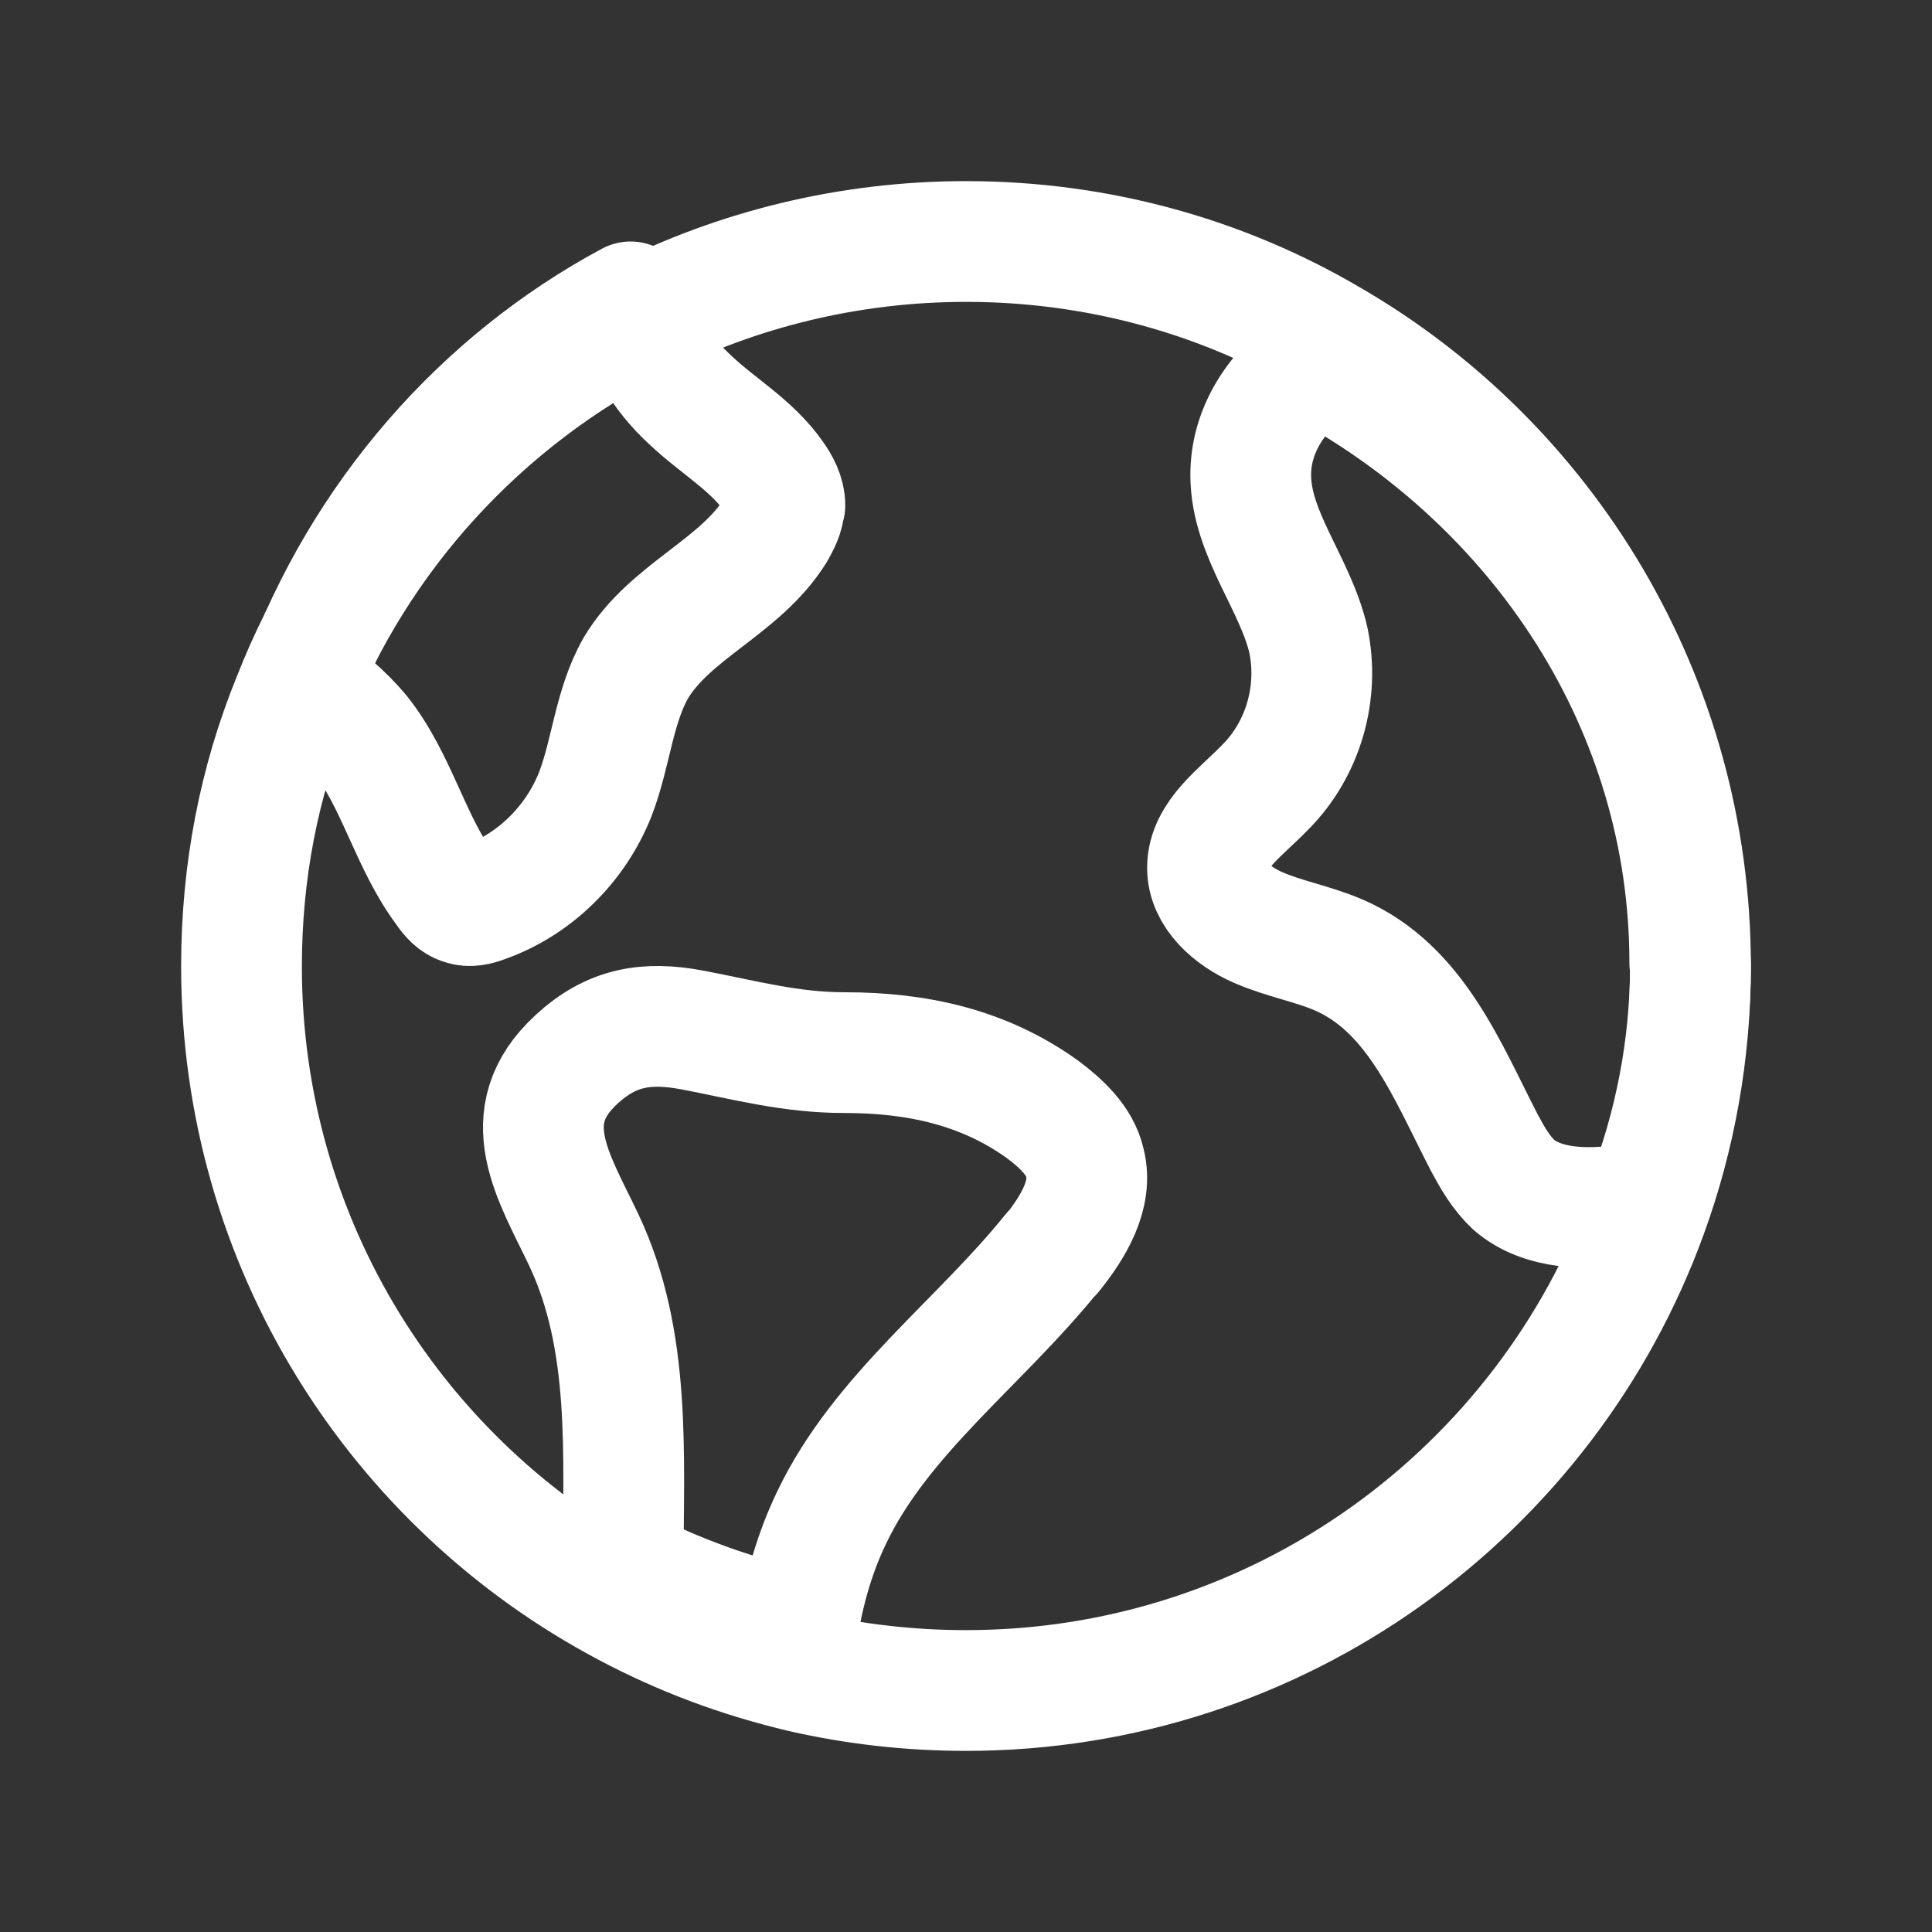
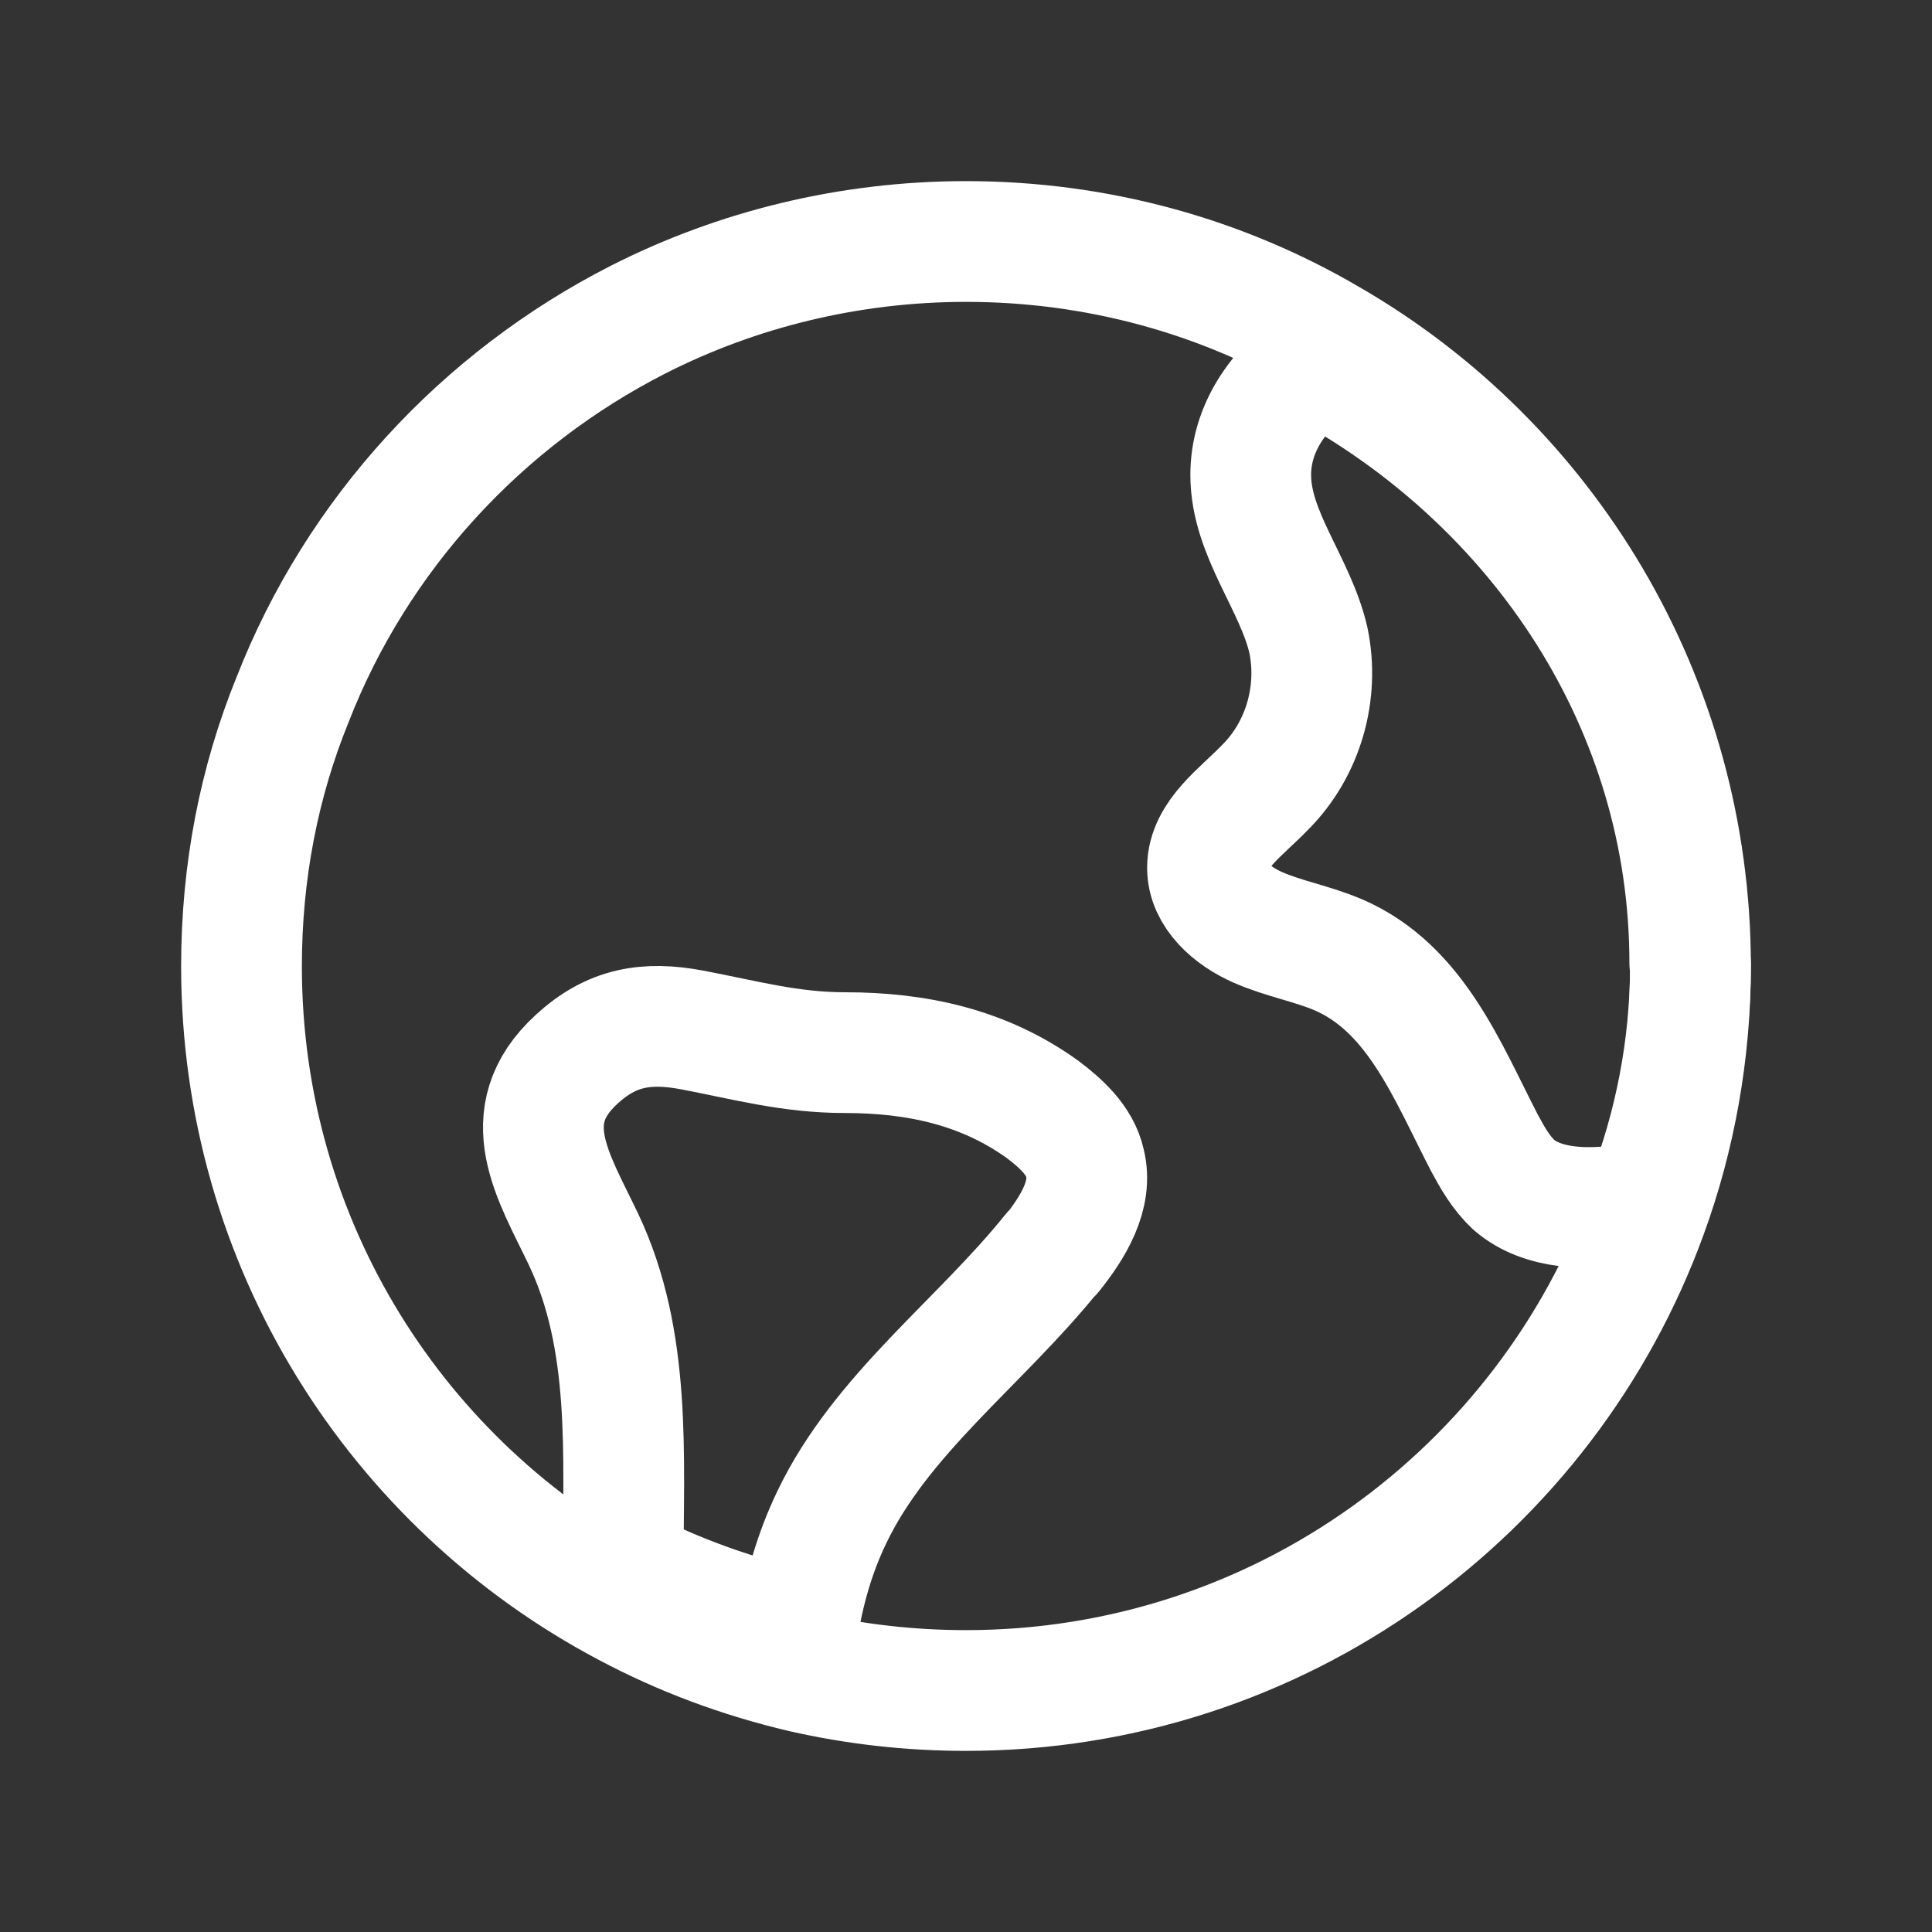
<svg xmlns="http://www.w3.org/2000/svg" width="32" height="32" viewBox="0 0 32 32" fill="none">
  <rect x="0" y="0" width="32" height="32" fill="#333333" stroke="none" />
  <path d="M28 16.006C28 17.433 27.745 18.825 27.28 20.101C25.609 24.706 21.188 28 16 28C15.072 28 14.166 27.896 13.296 27.698C12.263 27.455 11.3 27.095 10.383 26.608C6.588 24.601 4 20.611 4 16.006C4 14.44 4.29 12.955 4.847 11.586C5.915 8.849 7.981 6.61 10.58 5.288C12.205 4.464 14.062 4 16 4C18.182 4 20.236 4.58 22 5.612C25.586 7.677 28 11.563 28 16.006Z" stroke="white" stroke-width="2" stroke-linecap="round" stroke-linejoin="round" />
-   <path d="M12.989 8.369C12.989 8.52 12.912 8.659 12.835 8.798C12.251 9.728 11.094 10.123 10.532 11.063C10.168 11.702 10.124 12.469 9.86 13.154C9.529 13.991 8.846 14.653 8.03 14.943C7.909 14.99 7.777 15.024 7.656 14.978C7.545 14.943 7.457 14.85 7.38 14.734C6.796 13.956 6.576 12.934 5.97 12.167C5.694 11.83 5.353 11.551 5 11.307C6.014 8.566 7.975 6.324 10.444 5C10.631 5.616 10.961 6.196 11.435 6.626C11.887 7.056 12.449 7.37 12.813 7.892C12.912 8.032 13 8.194 13 8.369H12.989Z" stroke="white" stroke-width="2" stroke-linecap="round" stroke-linejoin="round" />
  <path d="M17.427 20.748C16.229 22.24 14.594 23.421 13.776 25.133C13.489 25.73 13.316 26.348 13.212 27C12.187 26.768 11.231 26.426 10.322 25.962C10.322 24.084 10.46 22.206 9.665 20.528C9.17 19.489 8.514 18.495 9.55 17.546C10.126 17.015 10.702 16.916 11.462 17.059C12.337 17.225 13.085 17.435 13.995 17.435C15.193 17.435 16.298 17.678 17.266 18.374C17.576 18.606 17.887 18.893 17.968 19.257C18.106 19.788 17.772 20.329 17.427 20.76V20.748Z" stroke="white" stroke-width="2" stroke-linecap="round" stroke-linejoin="round" />
-   <path d="M28 15.972C28 17.338 27.737 18.671 27.26 19.892C27.164 19.914 27.069 19.925 26.961 19.948C26.305 20.048 25.552 20.037 25.075 19.626C24.86 19.426 24.716 19.17 24.585 18.926C23.976 17.749 23.451 16.372 22.173 15.817C21.731 15.628 21.266 15.55 20.836 15.361C20.406 15.173 20 14.817 20 14.373C20 13.829 20.561 13.451 20.955 13.04C21.588 12.408 21.851 11.475 21.672 10.608C21.457 9.665 20.716 8.843 20.716 7.866C20.716 7.099 21.17 6.444 21.815 6C25.505 7.977 27.988 11.697 27.988 15.95L28 15.972Z" stroke="white" stroke-width="2" stroke-linecap="round" stroke-linejoin="round" />
+   <path d="M28 15.972C28 17.338 27.737 18.671 27.26 19.892C27.164 19.914 27.069 19.925 26.961 19.948C26.305 20.048 25.552 20.037 25.075 19.626C24.86 19.426 24.716 19.17 24.585 18.926C23.976 17.749 23.451 16.372 22.173 15.817C21.731 15.628 21.266 15.55 20.836 15.361C20.406 15.173 20 14.817 20 14.373C20 13.829 20.561 13.451 20.955 13.04C21.588 12.408 21.851 11.475 21.672 10.608C21.457 9.665 20.716 8.843 20.716 7.866C20.716 7.099 21.17 6.444 21.815 6C25.505 7.977 27.988 11.697 27.988 15.95L28 15.972" stroke="white" stroke-width="2" stroke-linecap="round" stroke-linejoin="round" />
</svg>